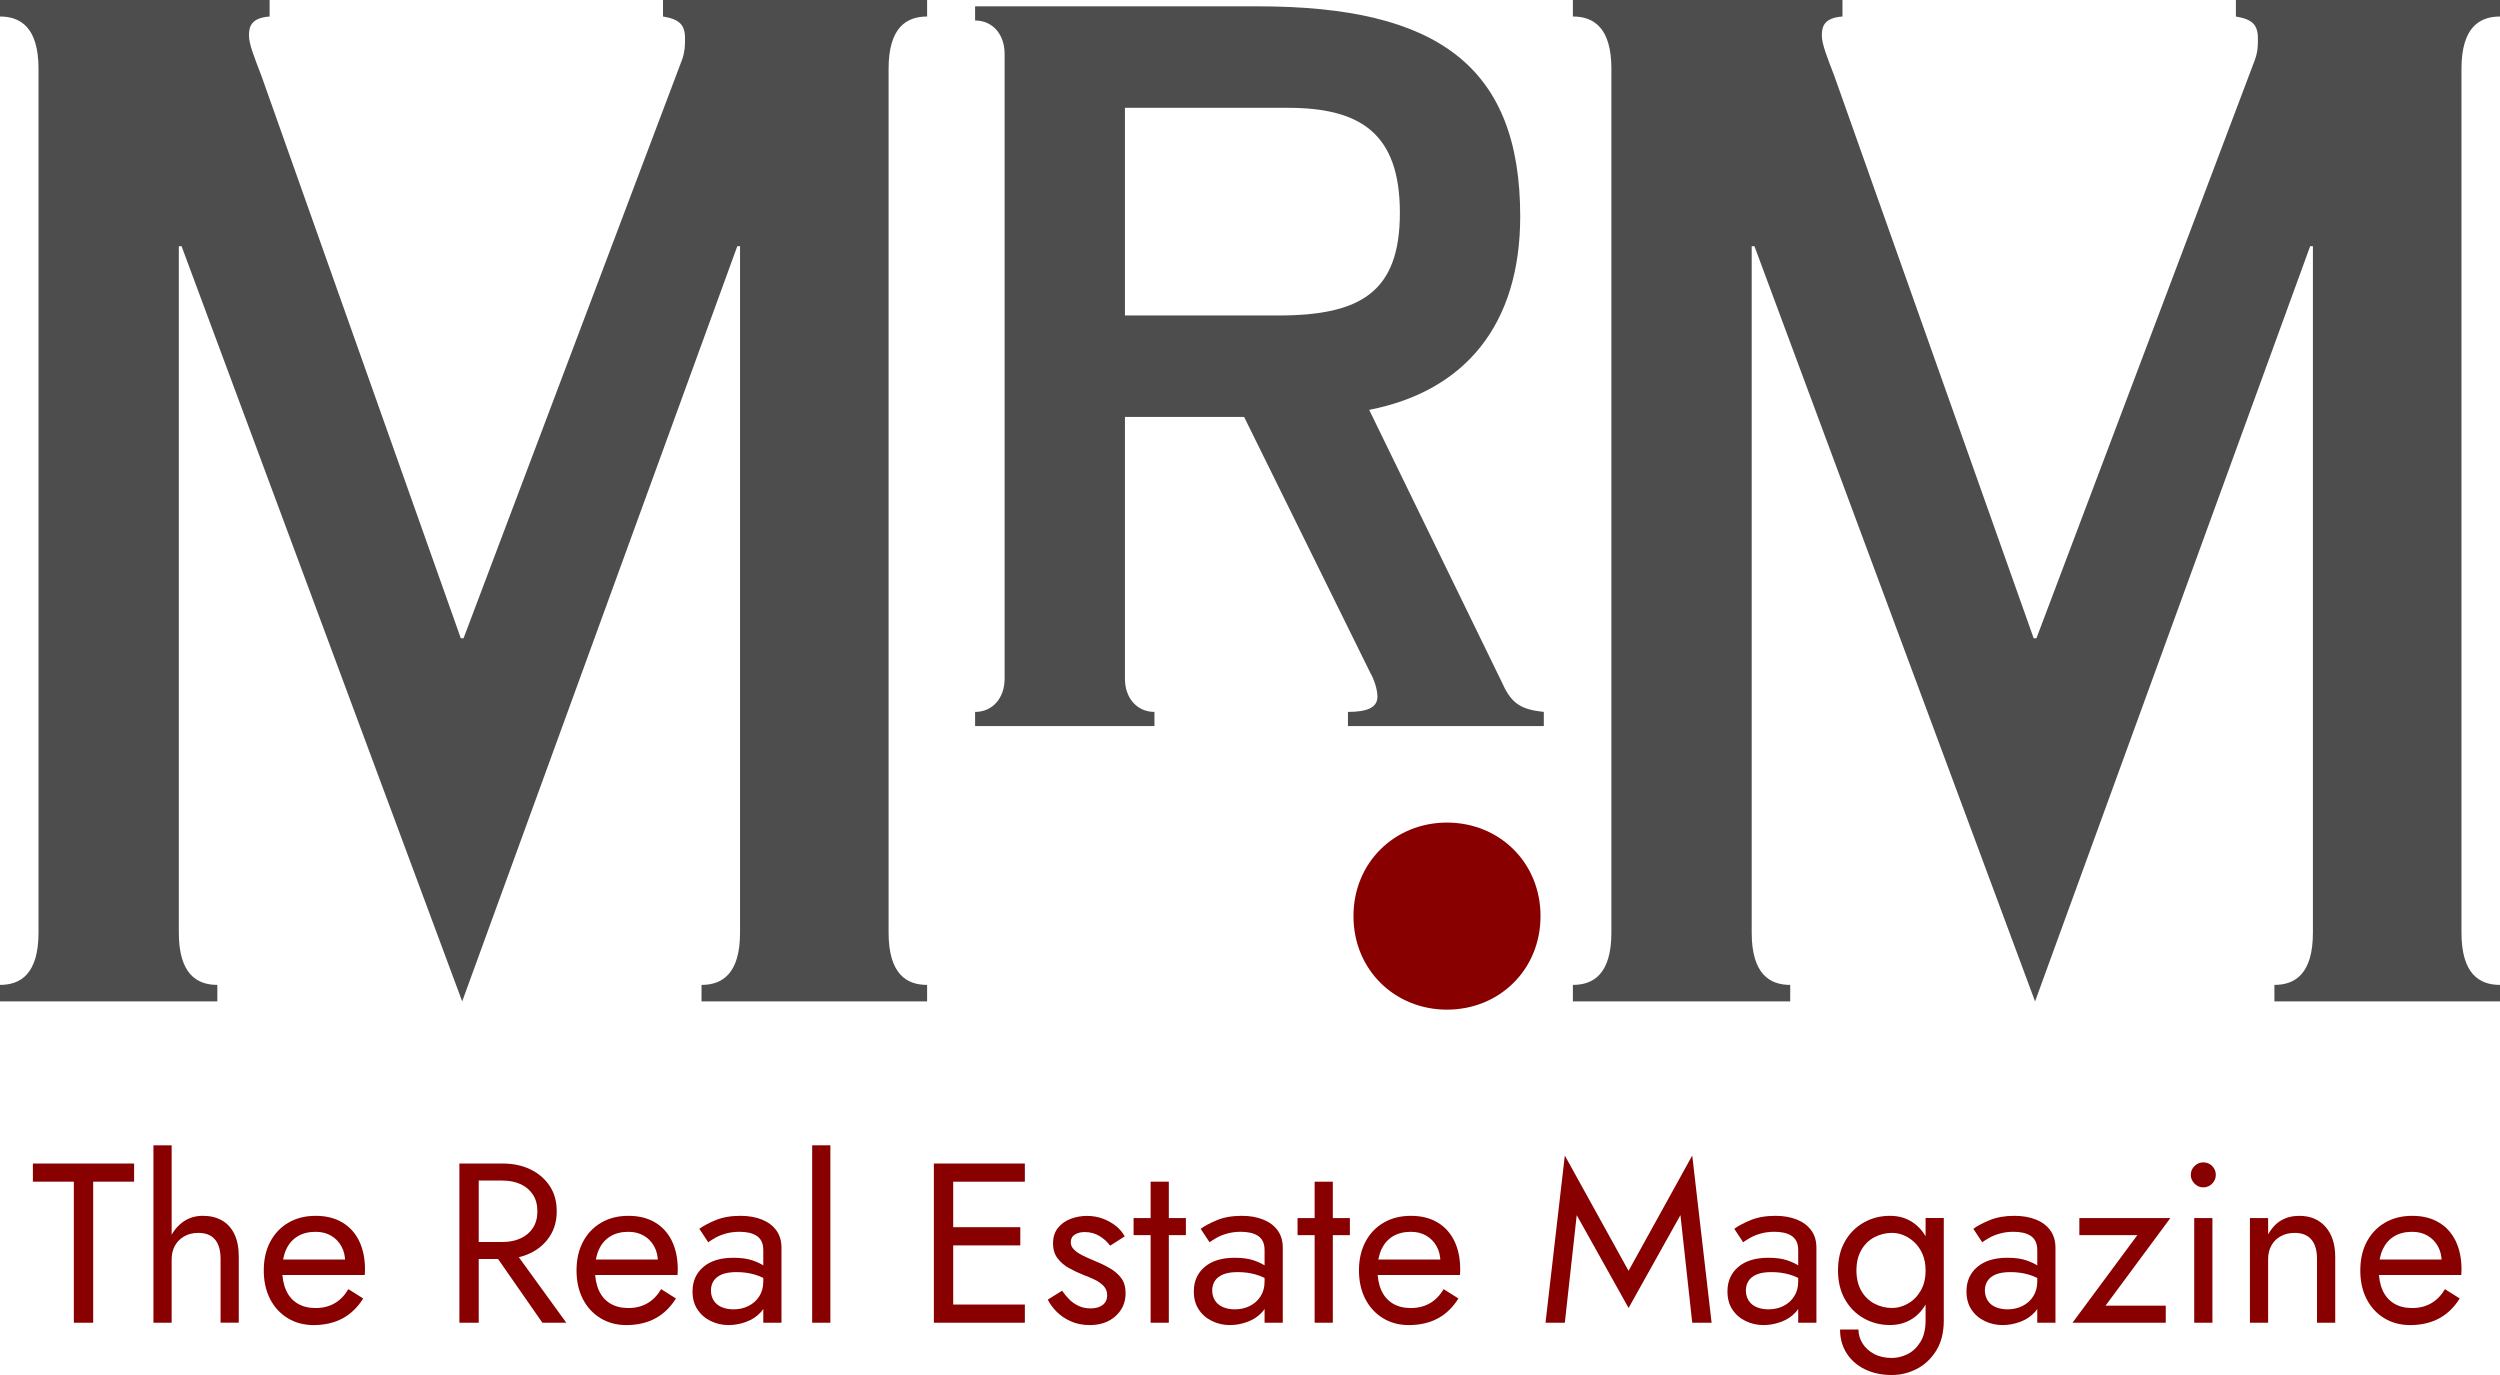
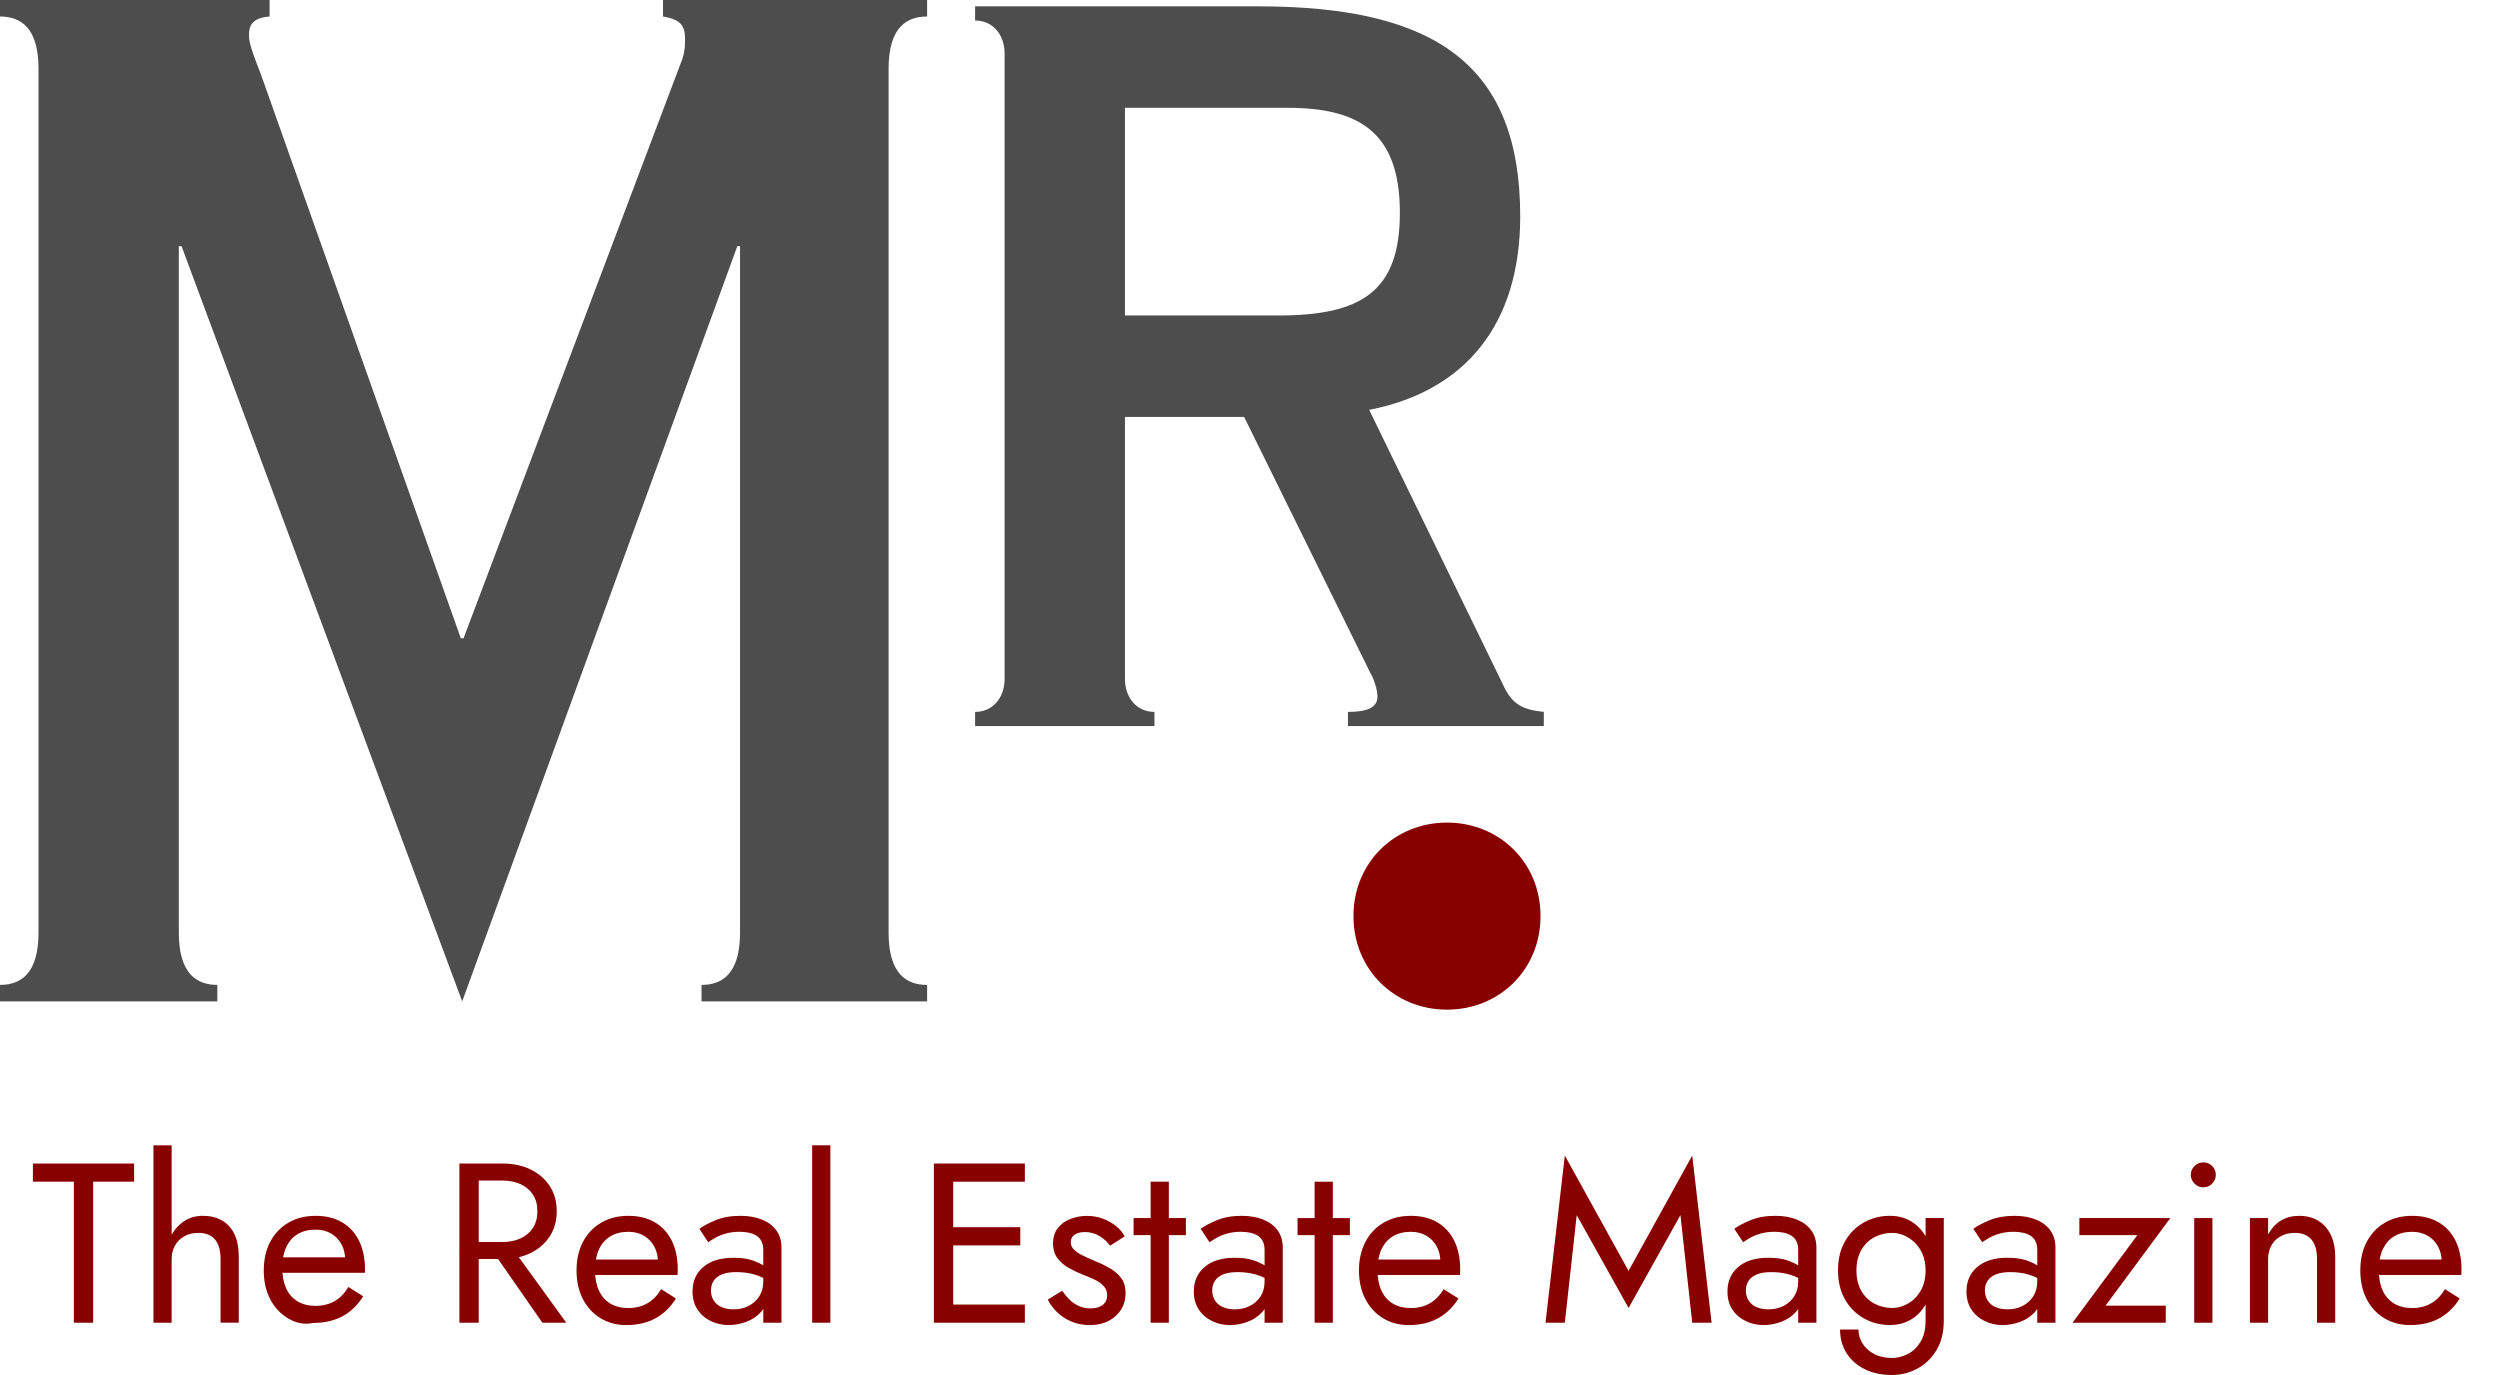
<svg xmlns="http://www.w3.org/2000/svg" version="1.1" id="Livello_1" x="0px" y="0px" width="200px" height="110px" viewBox="0 0 200 110" enable-background="new 0 0 200 110" xml:space="preserve">
  <g>
    <g>
      <path fill="#880000" d="M2.632,93.082h8.097v1.454H7.454v11.282H5.907V94.536H2.632V93.082z" />
      <path fill="#880000" d="M13.732,105.818h-1.456V91.625h1.456V105.818z M17.199,99.16c-0.297-0.354-0.743-0.529-1.337-0.529    c-0.425,0-0.797,0.09-1.119,0.273c-0.322,0.182-0.57,0.43-0.746,0.744c-0.175,0.315-0.264,0.674-0.264,1.072H13.26    c0-0.667,0.128-1.257,0.383-1.771c0.255-0.514,0.604-0.926,1.046-1.229c0.442-0.302,0.956-0.455,1.538-0.455    s1.088,0.121,1.519,0.364c0.431,0.242,0.765,0.605,1.001,1.091c0.237,0.486,0.355,1.095,0.355,1.821v5.275h-1.456v-5.097    C17.645,100.033,17.496,99.51,17.199,99.16z" />
-       <path fill="#880000" d="M23.003,105.445c-0.601-0.371-1.067-0.883-1.401-1.537s-0.501-1.414-0.501-2.273    c0-0.875,0.172-1.64,0.519-2.295c0.345-0.652,0.831-1.164,1.456-1.527c0.624-0.365,1.35-0.547,2.174-0.547s1.532,0.174,2.12,0.521    c0.589,0.346,1.041,0.84,1.355,1.48c0.315,0.646,0.474,1.407,0.474,2.295c0,0.084-0.003,0.17-0.01,0.262    c-0.005,0.095-0.008,0.15-0.008,0.174H22.03v-1.236h6.004l-0.582,0.838c0.036-0.061,0.073-0.152,0.109-0.281    c0.037-0.129,0.055-0.233,0.055-0.319c0-0.495-0.1-0.929-0.301-1.29c-0.2-0.365-0.475-0.65-0.828-0.855    c-0.352-0.207-0.764-0.31-1.237-0.31c-0.558,0-1.035,0.118-1.428,0.354c-0.395,0.234-0.698,0.576-0.911,1.019    c-0.211,0.442-0.324,0.987-0.336,1.63c0,0.652,0.104,1.213,0.31,1.673c0.207,0.461,0.51,0.813,0.91,1.056    c0.4,0.244,0.886,0.365,1.456,0.365s1.074-0.123,1.51-0.375c0.438-0.246,0.807-0.626,1.11-1.137l1.183,0.747    c-0.437,0.704-0.986,1.235-1.646,1.593c-0.662,0.355-1.441,0.537-2.339,0.537C24.293,106.002,23.604,105.816,23.003,105.445z" />
+       <path fill="#880000" d="M23.003,105.445c-0.601-0.371-1.067-0.883-1.401-1.537s-0.501-1.414-0.501-2.273    c0-0.875,0.172-1.64,0.519-2.295c0.345-0.652,0.831-1.164,1.456-1.527c0.624-0.365,1.35-0.547,2.174-0.547s1.532,0.174,2.12,0.521    c0.589,0.346,1.041,0.84,1.355,1.48c0.315,0.646,0.474,1.407,0.474,2.295c0,0.084-0.003,0.17-0.01,0.262    H22.03v-1.236h6.004l-0.582,0.838c0.036-0.061,0.073-0.152,0.109-0.281    c0.037-0.129,0.055-0.233,0.055-0.319c0-0.495-0.1-0.929-0.301-1.29c-0.2-0.365-0.475-0.65-0.828-0.855    c-0.352-0.207-0.764-0.31-1.237-0.31c-0.558,0-1.035,0.118-1.428,0.354c-0.395,0.234-0.698,0.576-0.911,1.019    c-0.211,0.442-0.324,0.987-0.336,1.63c0,0.652,0.104,1.213,0.31,1.673c0.207,0.461,0.51,0.813,0.91,1.056    c0.4,0.244,0.886,0.365,1.456,0.365s1.074-0.123,1.51-0.375c0.438-0.246,0.807-0.626,1.11-1.137l1.183,0.747    c-0.437,0.704-0.986,1.235-1.646,1.593c-0.662,0.355-1.441,0.537-2.339,0.537C24.293,106.002,23.604,105.816,23.003,105.445z" />
      <path fill="#880000" d="M38.298,93.082v12.736h-1.547V93.082H38.298z M37.606,93.082h2.602c0.825,0,1.562,0.154,2.212,0.463    c0.648,0.311,1.165,0.748,1.546,1.318c0.382,0.57,0.573,1.248,0.573,2.037c0,0.777-0.191,1.455-0.573,2.028    c-0.382,0.577-0.898,1.021-1.546,1.328c-0.65,0.312-1.387,0.464-2.212,0.464h-2.602v-1.361h2.602c0.546,0,1.029-0.1,1.447-0.293    c0.418-0.193,0.747-0.474,0.982-0.836c0.237-0.365,0.354-0.808,0.354-1.33c0-0.521-0.117-0.963-0.354-1.326    c-0.236-0.363-0.564-0.646-0.982-0.838c-0.418-0.192-0.9-0.291-1.447-0.291h-2.602V93.082z M40.754,99.541l4.549,6.277h-1.912    l-4.367-6.277H40.754z" />
      <path fill="#880000" d="M48.024,105.445c-0.602-0.371-1.069-0.883-1.402-1.537c-0.334-0.654-0.5-1.414-0.5-2.273    c0-0.875,0.173-1.64,0.519-2.295c0.345-0.652,0.831-1.164,1.456-1.527c0.624-0.365,1.35-0.547,2.174-0.547    c0.825,0,1.532,0.174,2.121,0.521c0.588,0.346,1.04,0.84,1.355,1.48c0.316,0.646,0.474,1.407,0.474,2.295    c0,0.084-0.004,0.17-0.009,0.262c-0.007,0.095-0.009,0.15-0.009,0.174H47.05v-1.236h6.005l-0.583,0.838    c0.036-0.061,0.073-0.152,0.109-0.281s0.055-0.233,0.055-0.319c0-0.495-0.101-0.929-0.301-1.29c-0.2-0.365-0.476-0.65-0.828-0.855    c-0.351-0.207-0.764-0.31-1.237-0.31c-0.557,0-1.034,0.118-1.428,0.354c-0.395,0.234-0.697,0.576-0.909,1.019    c-0.213,0.442-0.325,0.987-0.338,1.63c0,0.652,0.104,1.213,0.31,1.673c0.207,0.461,0.509,0.813,0.91,1.056    c0.4,0.244,0.886,0.365,1.456,0.365s1.074-0.123,1.511-0.375c0.437-0.246,0.806-0.626,1.11-1.137l1.182,0.747    c-0.437,0.704-0.985,1.235-1.647,1.593c-0.662,0.355-1.44,0.537-2.339,0.537C49.313,106.002,48.624,105.816,48.024,105.445z" />
      <path fill="#880000" d="M57.104,104.055c0.151,0.229,0.364,0.403,0.637,0.518c0.273,0.115,0.584,0.175,0.937,0.175    c0.449,0,0.853-0.091,1.21-0.274c0.357-0.182,0.643-0.438,0.855-0.771c0.212-0.335,0.319-0.72,0.319-1.156l0.291,1.093    c0,0.533-0.162,0.977-0.482,1.326c-0.322,0.354-0.715,0.615-1.183,0.784c-0.466,0.17-0.931,0.256-1.392,0.256    c-0.51,0-0.985-0.106-1.428-0.319c-0.444-0.214-0.798-0.519-1.065-0.918c-0.267-0.4-0.4-0.887-0.4-1.455    c0-0.813,0.288-1.466,0.864-1.957c0.576-0.492,1.38-0.736,2.411-0.736c0.607,0,1.113,0.07,1.52,0.209    c0.407,0.141,0.731,0.296,0.974,0.474c0.242,0.177,0.407,0.317,0.491,0.427v0.856c-0.424-0.291-0.861-0.501-1.31-0.629    c-0.449-0.127-0.927-0.19-1.437-0.19c-0.474,0-0.858,0.062-1.156,0.182c-0.298,0.121-0.519,0.293-0.666,0.513    c-0.145,0.217-0.217,0.479-0.217,0.78C56.876,103.551,56.952,103.822,57.104,104.055z M55.948,98.304    c0.316-0.229,0.749-0.462,1.301-0.69c0.552-0.23,1.215-0.348,1.992-0.348c0.656,0,1.229,0.104,1.721,0.303    c0.49,0.199,0.873,0.486,1.146,0.865c0.273,0.373,0.41,0.834,0.41,1.381v6.004h-1.455v-5.805c0-0.292-0.05-0.529-0.146-0.718    c-0.097-0.188-0.233-0.337-0.41-0.446c-0.176-0.109-0.379-0.188-0.609-0.236c-0.23-0.047-0.473-0.071-0.729-0.071    c-0.413,0-0.786,0.049-1.118,0.146c-0.335,0.096-0.616,0.211-0.847,0.346s-0.413,0.248-0.546,0.345L55.948,98.304z" />
      <path fill="#880000" d="M66.43,91.625v14.193h-1.456V91.625H66.43z" />
      <path fill="#880000" d="M76.256,93.082v12.736h-1.547V93.082H76.256z M75.564,93.082h6.424v1.454h-6.424V93.082L75.564,93.082z     M75.564,98.176h6.06v1.456h-6.06V98.176z M75.564,104.363h6.424v1.455h-6.424V104.363L75.564,104.363z" />
      <path fill="#880000" d="M85.554,103.963c0.219,0.219,0.471,0.391,0.755,0.518c0.286,0.129,0.598,0.191,0.937,0.191    c0.413,0,0.737-0.094,0.974-0.279c0.237-0.189,0.355-0.449,0.355-0.775c0-0.29-0.094-0.535-0.283-0.735    c-0.187-0.2-0.427-0.368-0.718-0.51c-0.292-0.14-0.601-0.271-0.928-0.392c-0.364-0.146-0.73-0.317-1.101-0.521    c-0.371-0.198-0.679-0.46-0.928-0.78s-0.373-0.725-0.373-1.211c0-0.497,0.13-0.908,0.391-1.234c0.262-0.33,0.601-0.57,1.02-0.729    c0.417-0.155,0.852-0.235,1.3-0.235c0.45,0,0.871,0.073,1.265,0.219c0.395,0.146,0.744,0.343,1.047,0.582    c0.302,0.242,0.54,0.521,0.709,0.838l-1.164,0.744c-0.231-0.313-0.52-0.573-0.865-0.78c-0.346-0.206-0.737-0.31-1.173-0.31    c-0.303,0-0.565,0.065-0.783,0.199c-0.218,0.133-0.328,0.342-0.328,0.617c0,0.221,0.084,0.413,0.255,0.584    c0.169,0.168,0.388,0.32,0.655,0.454c0.268,0.134,0.546,0.261,0.837,0.382c0.485,0.193,0.928,0.402,1.329,0.629    c0.4,0.225,0.718,0.494,0.955,0.811c0.236,0.314,0.355,0.722,0.355,1.221c0,0.729-0.264,1.334-0.792,1.816    c-0.528,0.486-1.223,0.729-2.083,0.729c-0.559,0-1.062-0.103-1.511-0.302c-0.449-0.2-0.828-0.456-1.137-0.772    c-0.31-0.315-0.543-0.639-0.701-0.965l1.146-0.709C85.142,103.509,85.336,103.744,85.554,103.963z" />
      <path fill="#880000" d="M94.871,97.447v1.365h-4.184v-1.365H94.871z M93.506,94.536v11.282H92.05V94.536H93.506z" />
      <path fill="#880000" d="M97.209,104.055c0.151,0.229,0.364,0.403,0.637,0.518c0.273,0.115,0.585,0.175,0.937,0.175    c0.448,0,0.853-0.091,1.21-0.274c0.358-0.182,0.643-0.438,0.856-0.771c0.211-0.335,0.315-0.72,0.315-1.156l0.292,1.093    c0,0.533-0.162,0.977-0.48,1.326c-0.322,0.354-0.718,0.615-1.186,0.784c-0.467,0.17-0.93,0.256-1.391,0.256    c-0.51,0-0.986-0.106-1.428-0.319c-0.444-0.214-0.798-0.519-1.064-0.918c-0.268-0.4-0.401-0.887-0.401-1.455    c0-0.813,0.288-1.466,0.865-1.957c0.575-0.492,1.379-0.736,2.41-0.736c0.607,0,1.112,0.07,1.52,0.209    c0.406,0.141,0.73,0.296,0.972,0.474c0.244,0.177,0.408,0.317,0.492,0.427v0.856c-0.426-0.291-0.863-0.501-1.311-0.629    c-0.45-0.127-0.928-0.19-1.437-0.19c-0.473,0-0.859,0.062-1.156,0.182c-0.297,0.121-0.518,0.293-0.664,0.513    c-0.146,0.217-0.22,0.479-0.22,0.78C96.981,103.551,97.057,103.822,97.209,104.055z M96.054,98.304    c0.316-0.229,0.749-0.462,1.301-0.69c0.552-0.23,1.216-0.348,1.992-0.348c0.655,0,1.229,0.104,1.719,0.303    c0.492,0.199,0.875,0.486,1.146,0.865c0.272,0.373,0.41,0.834,0.41,1.381v6.004h-1.456v-5.805c0-0.292-0.049-0.529-0.146-0.718    c-0.097-0.188-0.232-0.337-0.41-0.446c-0.174-0.109-0.378-0.188-0.608-0.236c-0.23-0.047-0.473-0.071-0.728-0.071    c-0.412,0-0.786,0.049-1.119,0.146c-0.334,0.096-0.615,0.211-0.845,0.346s-0.413,0.248-0.546,0.345L96.054,98.304z" />
      <path fill="#880000" d="M107.99,97.447v1.365h-4.186v-1.365H107.99z M106.626,94.536v11.282h-1.455V94.536H106.626z" />
      <path fill="#880000" d="M110.621,105.445c-0.602-0.371-1.066-0.883-1.4-1.537s-0.504-1.414-0.504-2.273    c0-0.875,0.176-1.64,0.521-2.295c0.345-0.652,0.83-1.164,1.455-1.527c0.625-0.365,1.352-0.547,2.175-0.547s1.53,0.174,2.121,0.521    c0.588,0.346,1.038,0.84,1.354,1.48c0.314,0.646,0.474,1.407,0.474,2.295c0,0.084-0.002,0.17-0.008,0.262    c-0.007,0.095-0.012,0.15-0.012,0.174h-7.15v-1.236h6.006l-0.582,0.838c0.035-0.061,0.072-0.152,0.109-0.281    c0.034-0.129,0.055-0.233,0.055-0.319c0-0.495-0.102-0.929-0.301-1.29c-0.199-0.365-0.478-0.65-0.828-0.855    c-0.354-0.207-0.767-0.31-1.237-0.31c-0.558,0-1.033,0.118-1.429,0.354c-0.396,0.234-0.696,0.576-0.91,1.019    c-0.211,0.442-0.324,0.987-0.336,1.63c0,0.652,0.104,1.213,0.311,1.673c0.206,0.461,0.51,0.813,0.908,1.056    c0.4,0.244,0.887,0.365,1.456,0.365s1.071-0.123,1.511-0.375c0.438-0.246,0.807-0.626,1.109-1.137l1.185,0.747    c-0.438,0.704-0.987,1.235-1.647,1.593c-0.659,0.355-1.439,0.537-2.338,0.537C111.909,106.002,111.221,105.816,110.621,105.445z" />
      <path fill="#880000" d="M125.186,105.818h-1.545l1.545-13.375l5.098,9.226l5.095-9.226l1.548,13.375h-1.548l-0.944-8.607    l-4.148,7.426l-4.149-7.426L125.186,105.818z" />
      <path fill="#880000" d="M139.898,104.055c0.149,0.229,0.363,0.403,0.637,0.518c0.273,0.115,0.584,0.175,0.938,0.175    c0.448,0,0.854-0.091,1.211-0.274c0.358-0.182,0.644-0.438,0.854-0.771c0.212-0.335,0.317-0.72,0.317-1.156l0.291,1.093    c0,0.533-0.16,0.977-0.481,1.326c-0.321,0.354-0.715,0.615-1.183,0.784c-0.467,0.17-0.933,0.256-1.394,0.256    c-0.51,0-0.985-0.106-1.429-0.319c-0.443-0.214-0.799-0.519-1.064-0.918c-0.267-0.4-0.398-0.887-0.398-1.455    c0-0.813,0.289-1.466,0.863-1.957c0.576-0.492,1.381-0.736,2.412-0.736c0.604,0,1.11,0.07,1.52,0.209    c0.404,0.141,0.729,0.296,0.974,0.474c0.242,0.177,0.406,0.317,0.491,0.427v0.856c-0.425-0.291-0.861-0.501-1.311-0.629    c-0.448-0.127-0.931-0.19-1.438-0.19c-0.474,0-0.858,0.062-1.153,0.182c-0.3,0.121-0.52,0.293-0.664,0.513    c-0.146,0.217-0.22,0.479-0.22,0.78C139.672,103.551,139.747,103.822,139.898,104.055z M138.743,98.304    c0.313-0.229,0.75-0.462,1.301-0.69c0.552-0.23,1.217-0.348,1.994-0.348c0.653,0,1.228,0.104,1.719,0.303    c0.492,0.199,0.874,0.486,1.146,0.865c0.273,0.373,0.41,0.834,0.41,1.381v6.004h-1.457v-5.805c0-0.292-0.049-0.529-0.145-0.718    c-0.1-0.188-0.234-0.337-0.41-0.446c-0.177-0.109-0.38-0.188-0.609-0.236c-0.23-0.047-0.475-0.071-0.729-0.071    c-0.412,0-0.785,0.049-1.12,0.146c-0.333,0.096-0.614,0.211-0.846,0.346c-0.229,0.135-0.412,0.248-0.545,0.345L138.743,98.304z" />
      <path fill="#880000" d="M147.605,99.296c0.375-0.649,0.879-1.149,1.51-1.502s1.322-0.528,2.076-0.528    c0.701,0,1.312,0.176,1.834,0.528c0.522,0.353,0.934,0.853,1.229,1.502c0.298,0.647,0.445,1.427,0.445,2.339    c0,0.896-0.147,1.674-0.445,2.328c-0.297,0.654-0.706,1.159-1.229,1.509c-0.521,0.353-1.133,0.53-1.834,0.53    c-0.754,0-1.445-0.178-2.076-0.53c-0.631-0.35-1.135-0.854-1.51-1.509c-0.377-0.654-0.564-1.434-0.564-2.328    C147.041,100.723,147.229,99.943,147.605,99.296z M148.678,106.365c0,0.4,0.111,0.772,0.329,1.117    c0.218,0.347,0.527,0.627,0.929,0.838c0.4,0.213,0.873,0.316,1.42,0.316c0.422,0,0.842-0.104,1.254-0.308    c0.412-0.208,0.754-0.531,1.027-0.978c0.273-0.439,0.41-1.017,0.41-1.719v-8.189h1.456v8.189c0,0.959-0.2,1.764-0.601,2.411    c-0.401,0.647-0.916,1.138-1.547,1.465S152.057,110,151.354,110c-0.813,0-1.531-0.15-2.156-0.455s-1.113-0.732-1.465-1.281    c-0.354-0.553-0.528-1.188-0.528-1.902h1.474V106.365L148.678,106.365z M148.906,103.271c0.26,0.45,0.609,0.789,1.046,1.02    c0.438,0.23,0.911,0.348,1.42,0.348c0.425,0,0.843-0.113,1.255-0.348c0.412-0.229,0.753-0.566,1.02-1.02    c0.269-0.449,0.4-0.994,0.4-1.637c0-0.486-0.08-0.915-0.234-1.283c-0.16-0.371-0.369-0.684-0.629-0.938    c-0.261-0.254-0.551-0.449-0.865-0.582c-0.313-0.135-0.631-0.201-0.944-0.201c-0.509,0-0.981,0.116-1.42,0.346    c-0.437,0.23-0.786,0.57-1.046,1.021c-0.262,0.45-0.393,0.993-0.393,1.64C148.516,102.275,148.646,102.822,148.906,103.271z" />
      <path fill="#880000" d="M159.023,104.055c0.149,0.229,0.363,0.403,0.636,0.518c0.272,0.115,0.587,0.175,0.938,0.175    c0.448,0,0.853-0.091,1.209-0.274c0.358-0.182,0.646-0.438,0.855-0.771c0.211-0.335,0.318-0.72,0.318-1.156l0.289,1.093    c0,0.533-0.16,0.977-0.48,1.326c-0.322,0.354-0.716,0.615-1.184,0.784c-0.467,0.17-0.933,0.256-1.393,0.256    c-0.509,0-0.986-0.106-1.429-0.319c-0.443-0.214-0.8-0.519-1.065-0.918c-0.265-0.4-0.4-0.887-0.4-1.455    c0-0.813,0.289-1.466,0.865-1.957c0.578-0.492,1.381-0.736,2.41-0.736c0.606,0,1.114,0.07,1.521,0.209    c0.404,0.141,0.73,0.296,0.972,0.474c0.243,0.177,0.407,0.317,0.492,0.427v0.856c-0.427-0.291-0.86-0.501-1.312-0.629    c-0.447-0.127-0.93-0.19-1.438-0.19c-0.474,0-0.856,0.062-1.154,0.182c-0.298,0.121-0.519,0.293-0.663,0.513    c-0.146,0.217-0.221,0.479-0.221,0.78C158.796,103.551,158.871,103.822,159.023,104.055z M157.867,98.304    c0.314-0.229,0.75-0.462,1.303-0.69c0.551-0.23,1.217-0.348,1.992-0.348c0.654,0,1.229,0.104,1.719,0.303    c0.493,0.199,0.874,0.486,1.146,0.865c0.271,0.373,0.41,0.834,0.41,1.381v6.004h-1.455v-5.805c0-0.292-0.051-0.529-0.146-0.718    c-0.098-0.188-0.234-0.337-0.41-0.446c-0.174-0.109-0.378-0.188-0.609-0.236c-0.229-0.047-0.474-0.071-0.729-0.071    c-0.412,0-0.783,0.049-1.117,0.146c-0.332,0.096-0.617,0.211-0.847,0.346s-0.413,0.248-0.546,0.345L157.867,98.304z" />
      <path fill="#880000" d="M166.348,98.812v-1.365h7.278l-5.187,7.009h4.822v1.362H165.8l5.188-7.006H166.348L166.348,98.812z" />
      <path fill="#880000" d="M175.564,93.281c0.199-0.194,0.434-0.291,0.699-0.291c0.278,0,0.516,0.097,0.711,0.291    c0.191,0.195,0.291,0.431,0.291,0.709c0,0.267-0.1,0.5-0.291,0.701c-0.195,0.197-0.433,0.299-0.711,0.299    c-0.268,0-0.5-0.102-0.699-0.299c-0.201-0.201-0.301-0.437-0.301-0.701C175.264,93.712,175.363,93.477,175.564,93.281z     M176.993,97.447v8.371h-1.456v-8.371H176.993z" />
      <path fill="#880000" d="M184.907,99.16c-0.302-0.354-0.747-0.529-1.327-0.529c-0.428,0-0.799,0.088-1.118,0.266    c-0.323,0.176-0.571,0.42-0.747,0.735c-0.177,0.315-0.265,0.681-0.265,1.091v5.096h-1.456v-8.371h1.456v1.312    c0.278-0.51,0.629-0.887,1.047-1.129c0.419-0.243,0.899-0.363,1.446-0.363c0.885,0,1.586,0.295,2.102,0.883    s0.773,1.388,0.773,2.395v5.275h-1.457v-5.096C185.361,100.033,185.211,99.51,184.907,99.16z" />
      <path fill="#880000" d="M190.721,105.445c-0.6-0.371-1.066-0.883-1.4-1.537s-0.497-1.414-0.497-2.273    c0-0.875,0.171-1.64,0.518-2.295c0.349-0.652,0.831-1.164,1.456-1.527c0.625-0.365,1.352-0.547,2.176-0.547    c0.823,0,1.531,0.174,2.118,0.521c0.589,0.346,1.04,0.84,1.354,1.48c0.316,0.646,0.475,1.407,0.475,2.295    c0,0.084-0.003,0.17-0.009,0.262c-0.007,0.095-0.011,0.15-0.011,0.174h-7.15v-1.236h6.006l-0.582,0.838    c0.035-0.061,0.073-0.152,0.105-0.281c0.037-0.129,0.057-0.233,0.057-0.319c0-0.495-0.1-0.929-0.299-1.29    c-0.2-0.365-0.479-0.65-0.829-0.855c-0.354-0.207-0.765-0.31-1.235-0.31c-0.56,0-1.035,0.118-1.43,0.354    c-0.396,0.234-0.697,0.576-0.911,1.019c-0.211,0.442-0.321,0.987-0.335,1.63c0,0.652,0.104,1.213,0.309,1.673    c0.207,0.461,0.512,0.813,0.912,1.056c0.399,0.244,0.885,0.365,1.455,0.365c0.568,0,1.072-0.123,1.51-0.375    c0.438-0.246,0.809-0.626,1.109-1.137l1.184,0.747c-0.438,0.704-0.985,1.235-1.646,1.593c-0.662,0.355-1.439,0.537-2.339,0.537    C192.012,106.002,191.322,105.816,190.721,105.445z" />
    </g>
    <g>
      <path fill="#4D4D4D" d="M3.081,5.502C3.081,2.201,1.65,1.321,0,1.321V0h21.568v1.321c-1.541,0.109-1.65,0.88-1.65,1.541    c0,0.66,0.44,1.761,0.991,3.191L36.864,51.06h0.22L54.582,4.732c0.22-0.661,0.22-1.101,0.22-1.65c0-1.101-0.44-1.541-1.761-1.761    V0h21.128v1.321c-1.651,0-3.082,0.88-3.082,4.182v69.107c0,3.302,1.431,4.183,3.082,4.183v1.32H56.122v-1.32    c1.65,0,3.081-0.881,3.081-4.183V19.698h-0.22L36.975,80.112l-22.45-60.415h-0.219v54.912c0,3.302,1.43,4.183,3.081,4.183v1.32H0    v-1.32c1.65,0,3.081-0.881,3.081-4.183V5.502z" />
      <path fill="#4D4D4D" d="M107.836,58.086v-1.133c1.604,0,2.359-0.377,2.359-1.228c0-0.566-0.282-1.415-0.566-1.888l-10.1-20.483    h-9.533v20.956c0,1.51,0.943,2.643,2.36,2.643v1.133H78.008v-1.133c1.416,0,2.36-1.133,2.36-2.643V4.283    c0-1.51-0.944-2.643-2.36-2.643V0.507h22.654c14.348,0,20.955,4.814,20.955,16.802c0,8.589-4.342,13.97-12.082,15.48    l10.666,21.899c0.755,1.699,1.604,2.077,3.304,2.266v1.133H107.836z M89.996,25.238h12.271c6.607,0,9.723-1.888,9.723-8.212    c0-6.325-3.115-8.401-8.968-8.401H89.996V25.238z" />
      <path fill="#880000" d="M115.76,65.807c4.182,0,7.482,3.191,7.482,7.482c0,4.292-3.301,7.483-7.482,7.483    s-7.482-3.191-7.482-7.483C108.277,68.998,111.578,65.807,115.76,65.807z" />
-       <path fill="#4D4D4D" d="M128.912,5.502c0-3.302-1.432-4.182-3.081-4.182V0h21.567v1.321c-1.541,0.109-1.65,0.88-1.65,1.541    c0,0.66,0.44,1.761,0.99,3.191l15.956,45.008h0.221l17.497-46.328c0.221-0.661,0.221-1.101,0.221-1.65    c0-1.101-0.44-1.541-1.761-1.761V0H200v1.321c-1.651,0-3.082,0.88-3.082,4.182v69.107c0,3.302,1.431,4.183,3.082,4.183v1.32    h-18.047v-1.32c1.649,0,3.08-0.881,3.08-4.183V19.698h-0.22l-22.008,60.415l-22.45-60.415h-0.219v54.912    c0,3.302,1.43,4.183,3.081,4.183v1.32h-17.387v-1.32c1.649,0,3.081-0.881,3.081-4.183V5.502z" />
    </g>
  </g>
</svg>